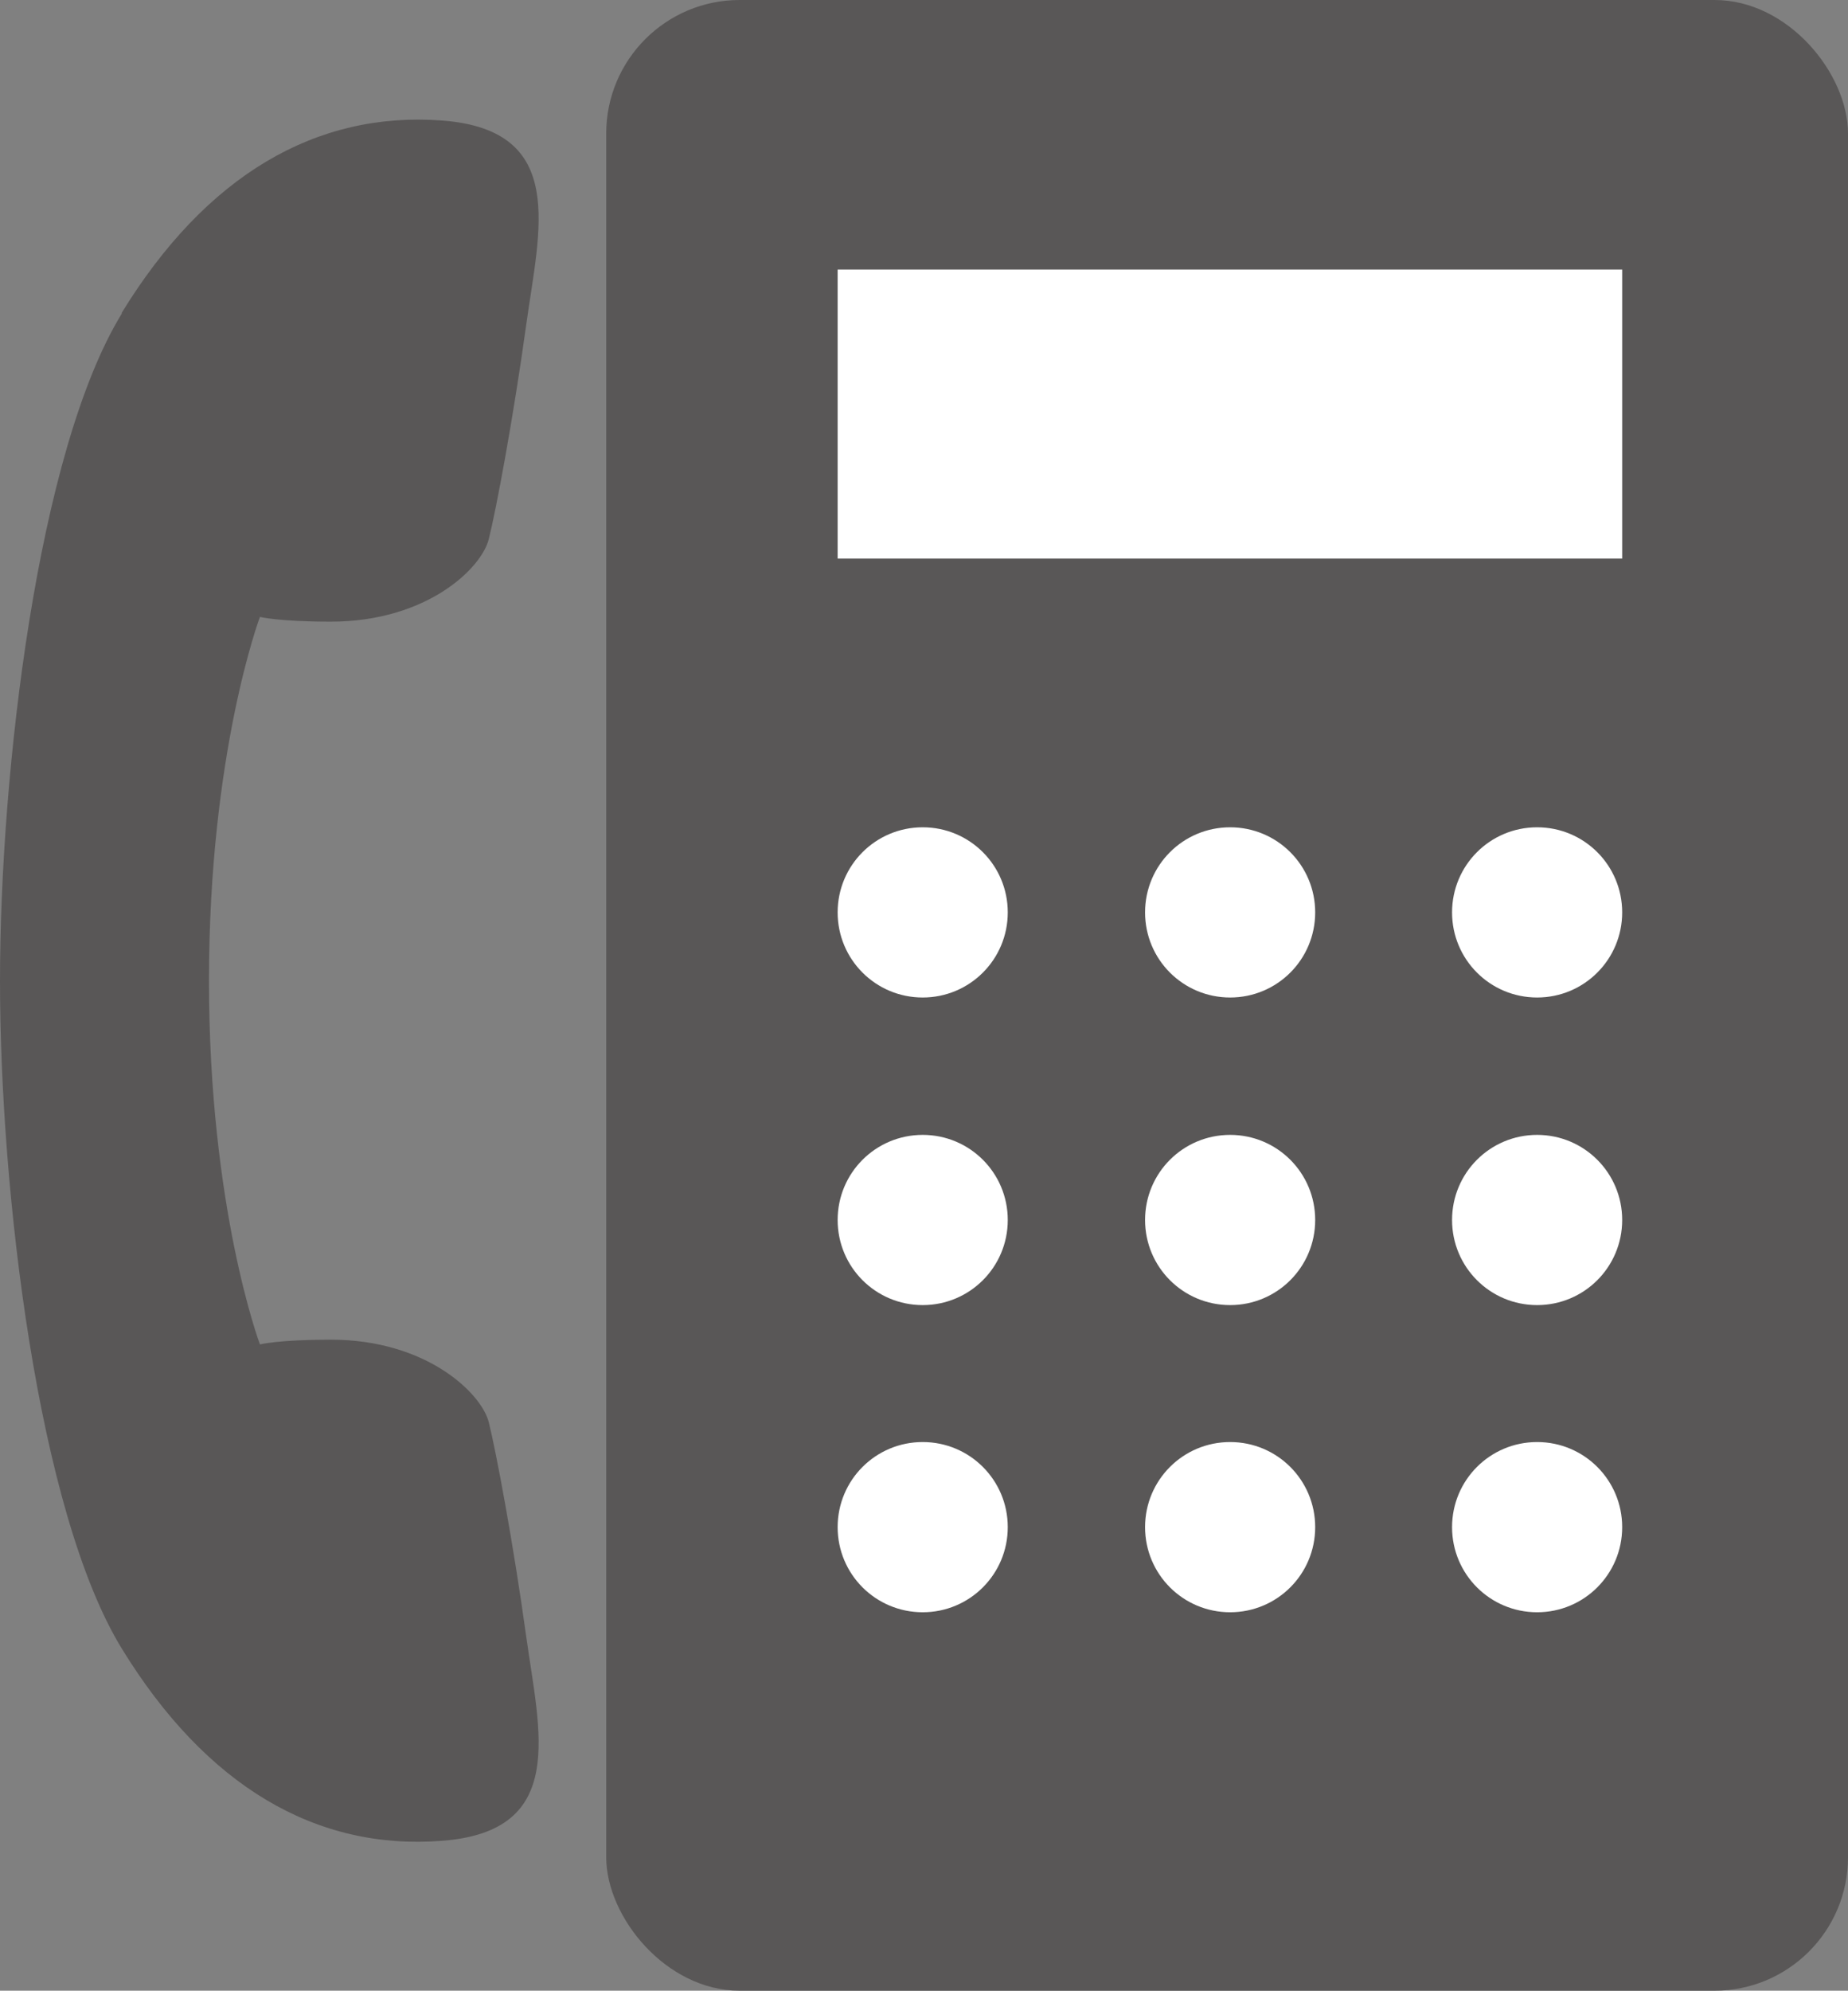
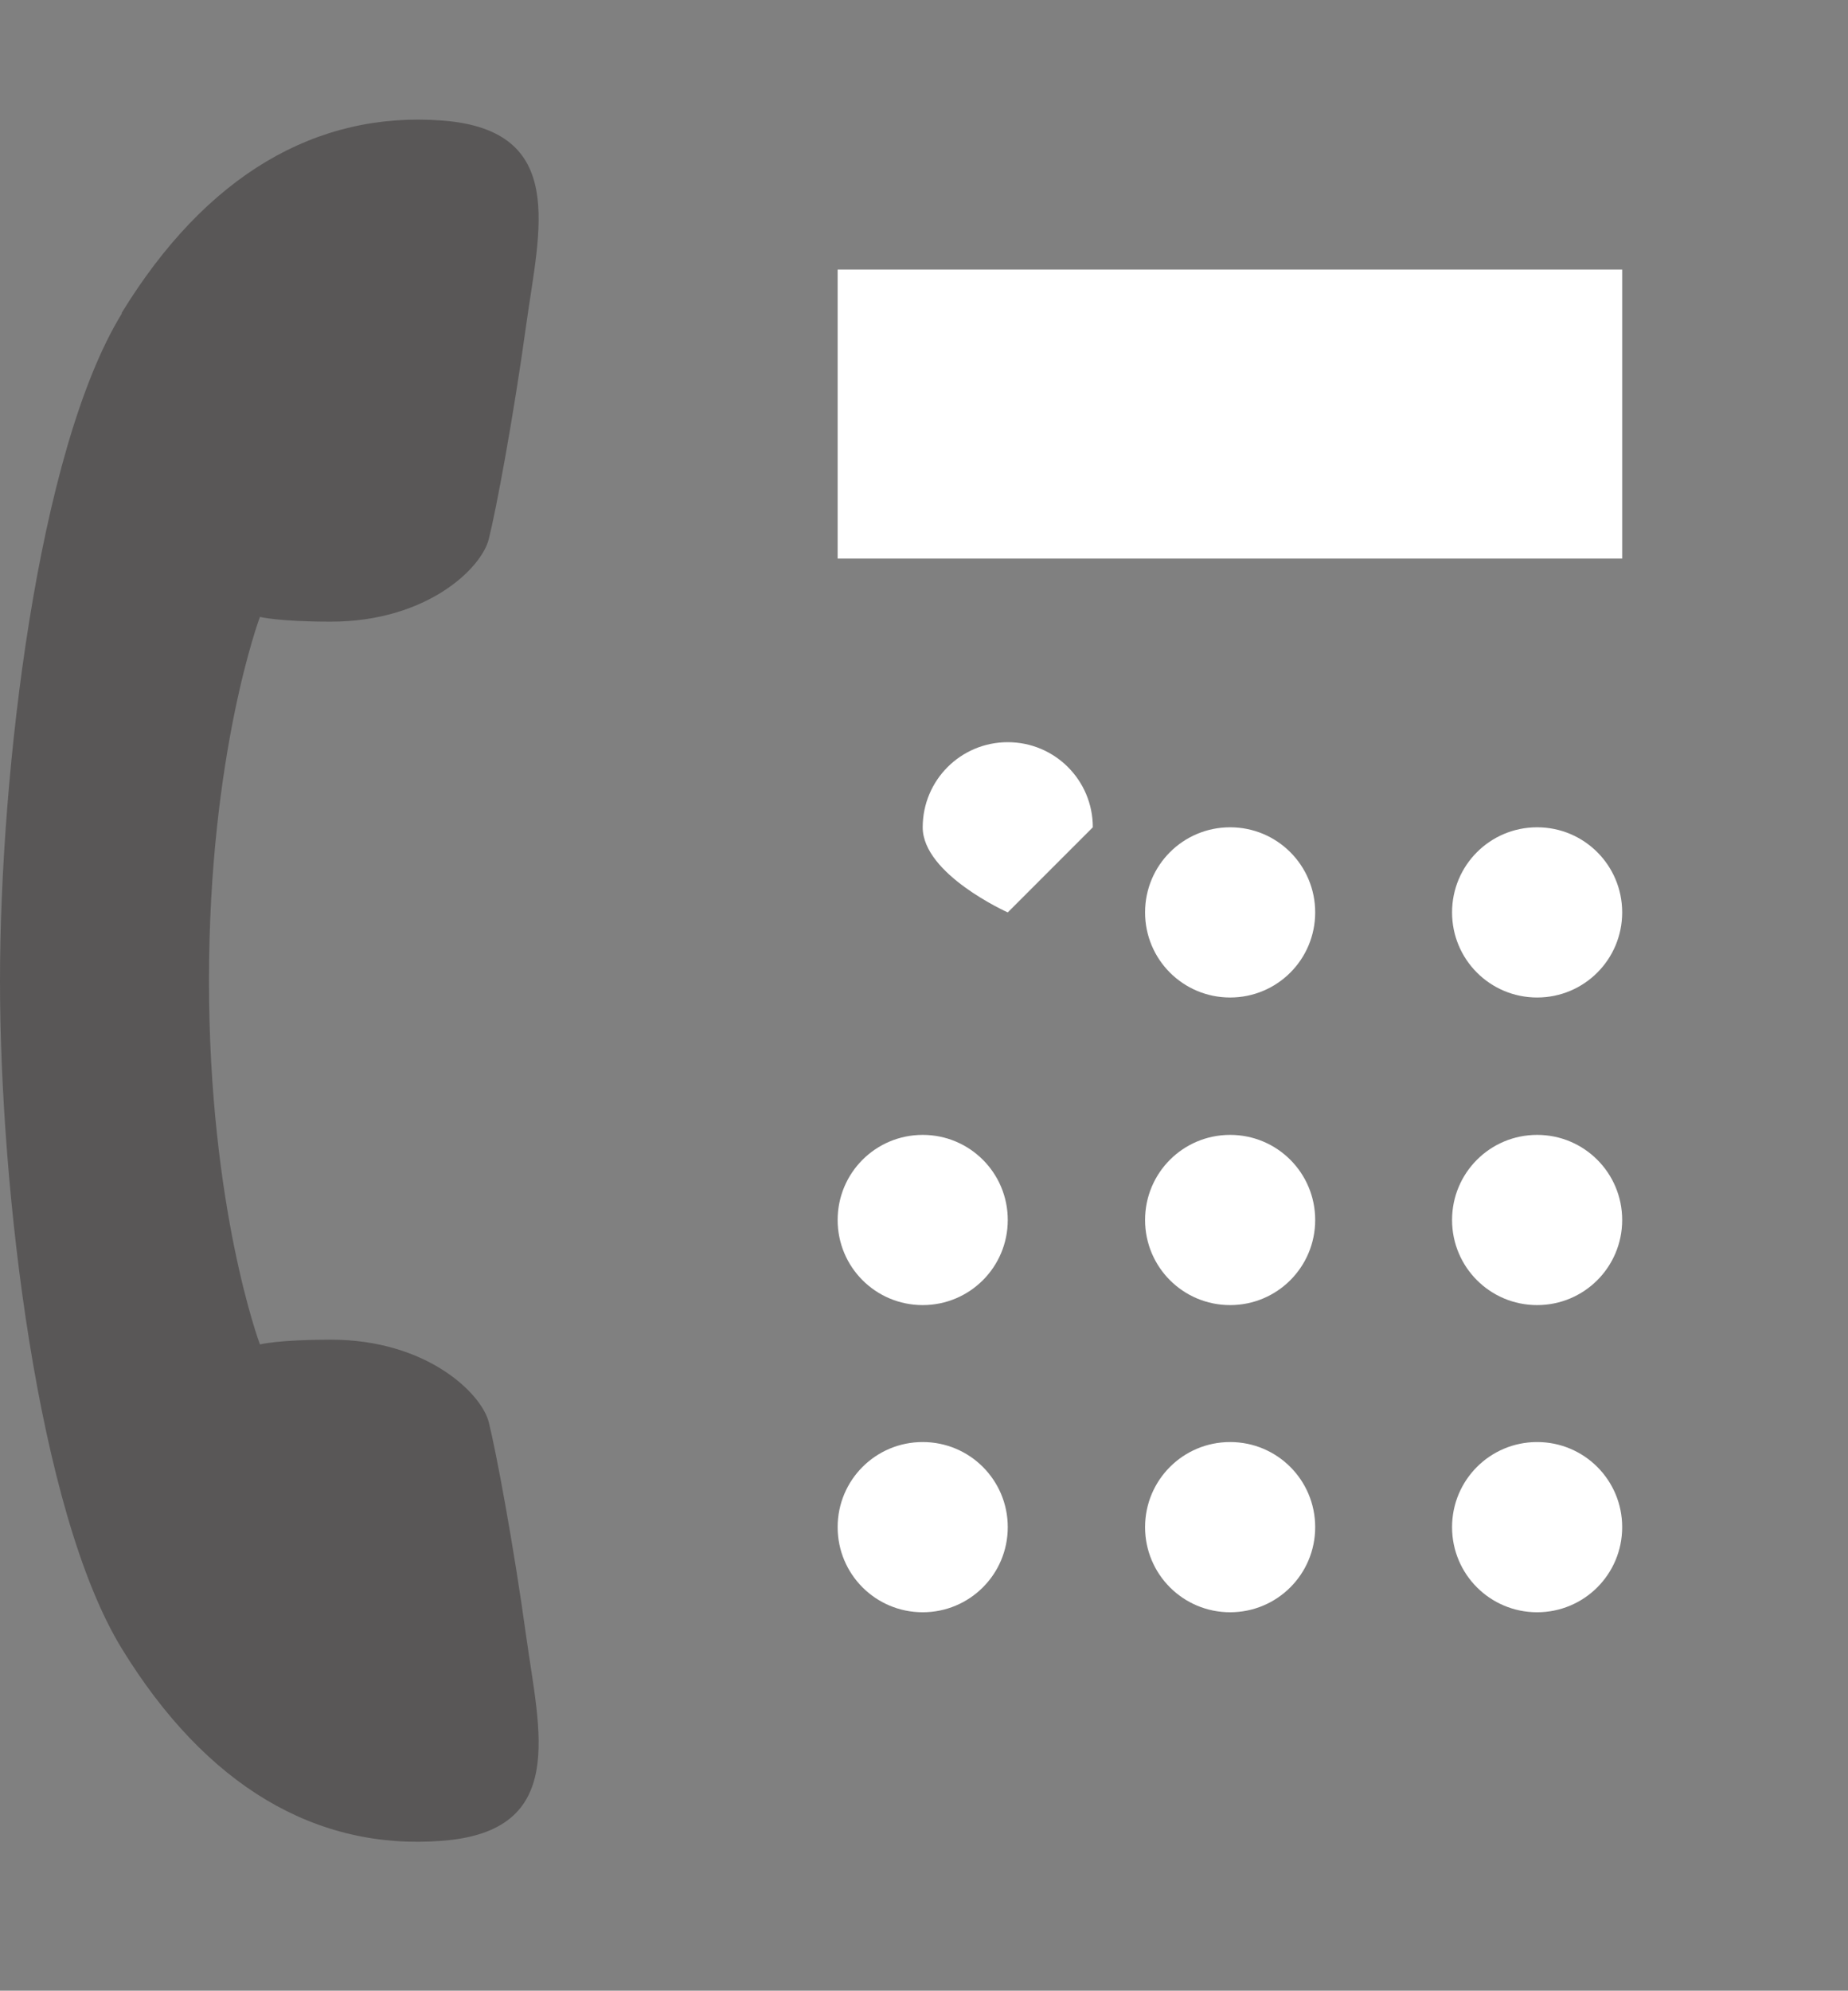
<svg xmlns="http://www.w3.org/2000/svg" id="_レイヤー_1" data-name="レイヤー 1" viewBox="0 0 42.8 46.08">
  <rect x="0" y="0" width="42.8" height="46.08" fill="#808080" stroke="none" />
  <defs>
    <style>
      .cls-1 {
        fill: #fff;
      }

      .cls-2 {
        fill: #595757;
      }
    </style>
  </defs>
  <g>
    <path class="cls-2" d="m2.82,7.26C.87,10.44,0,17.89,0,22.71s.87,12.27,2.82,15.45c1.95,3.18,4.5,4.68,7.42,4.45,2.92-.22,2.25-2.54,1.95-4.71s-.7-4.3-.87-4.98c-.17-.67-1.44-1.91-3.66-1.91-1.21,0-1.64.11-1.64.11,0,0-1.18-3.14-1.18-8.42s1.18-8.42,1.18-8.42c0,0,.43.11,1.64.11,2.22,0,3.49-1.23,3.66-1.91.17-.67.57-2.81.87-4.98s.97-4.49-1.95-4.71c-2.92-.22-5.47,1.27-7.42,4.45Z" />
-     <rect class="cls-2" x="14.04" width="28.76" height="46.08" rx="3.09" ry="3.09" />
  </g>
  <rect class="cls-1" x="19.4" y="6.24" width="18.17" height="6.69" />
  <g>
-     <path class="cls-1" d="m23.34,21.12c0,1.09-.88,1.97-1.97,1.97s-1.97-.88-1.97-1.97.88-1.97,1.97-1.97,1.97.88,1.97,1.97Z" />
+     <path class="cls-1" d="m23.34,21.12s-1.97-.88-1.97-1.97.88-1.97,1.97-1.97,1.97.88,1.97,1.97Z" />
    <path class="cls-1" d="m23.34,28.24c0,1.09-.88,1.97-1.97,1.97s-1.97-.88-1.97-1.97.88-1.97,1.97-1.97,1.97.88,1.97,1.97Z" />
    <path class="cls-1" d="m23.34,35.35c0,1.09-.88,1.97-1.97,1.97s-1.97-.88-1.97-1.97.88-1.97,1.97-1.97,1.97.88,1.97,1.97Z" />
    <path class="cls-1" d="m30.46,21.12c0,1.09-.88,1.97-1.97,1.97s-1.97-.88-1.97-1.97.88-1.97,1.97-1.97,1.97.88,1.97,1.97Z" />
    <path class="cls-1" d="m30.46,28.24c0,1.09-.88,1.97-1.97,1.97s-1.97-.88-1.97-1.97.88-1.97,1.97-1.97,1.97.88,1.97,1.97Z" />
    <path class="cls-1" d="m30.46,35.35c0,1.09-.88,1.97-1.97,1.97s-1.97-.88-1.97-1.97.88-1.97,1.97-1.97,1.97.88,1.97,1.97Z" />
    <path class="cls-1" d="m37.57,21.12c0,1.09-.88,1.97-1.97,1.97s-1.97-.88-1.97-1.97.88-1.97,1.97-1.97,1.97.88,1.97,1.97Z" />
    <path class="cls-1" d="m37.57,28.24c0,1.09-.88,1.97-1.97,1.97s-1.97-.88-1.97-1.97.88-1.97,1.97-1.97,1.97.88,1.97,1.97Z" />
    <path class="cls-1" d="m37.57,35.35c0,1.09-.88,1.97-1.97,1.97s-1.97-.88-1.97-1.97.88-1.97,1.97-1.97,1.97.88,1.97,1.97Z" />
  </g>
</svg>